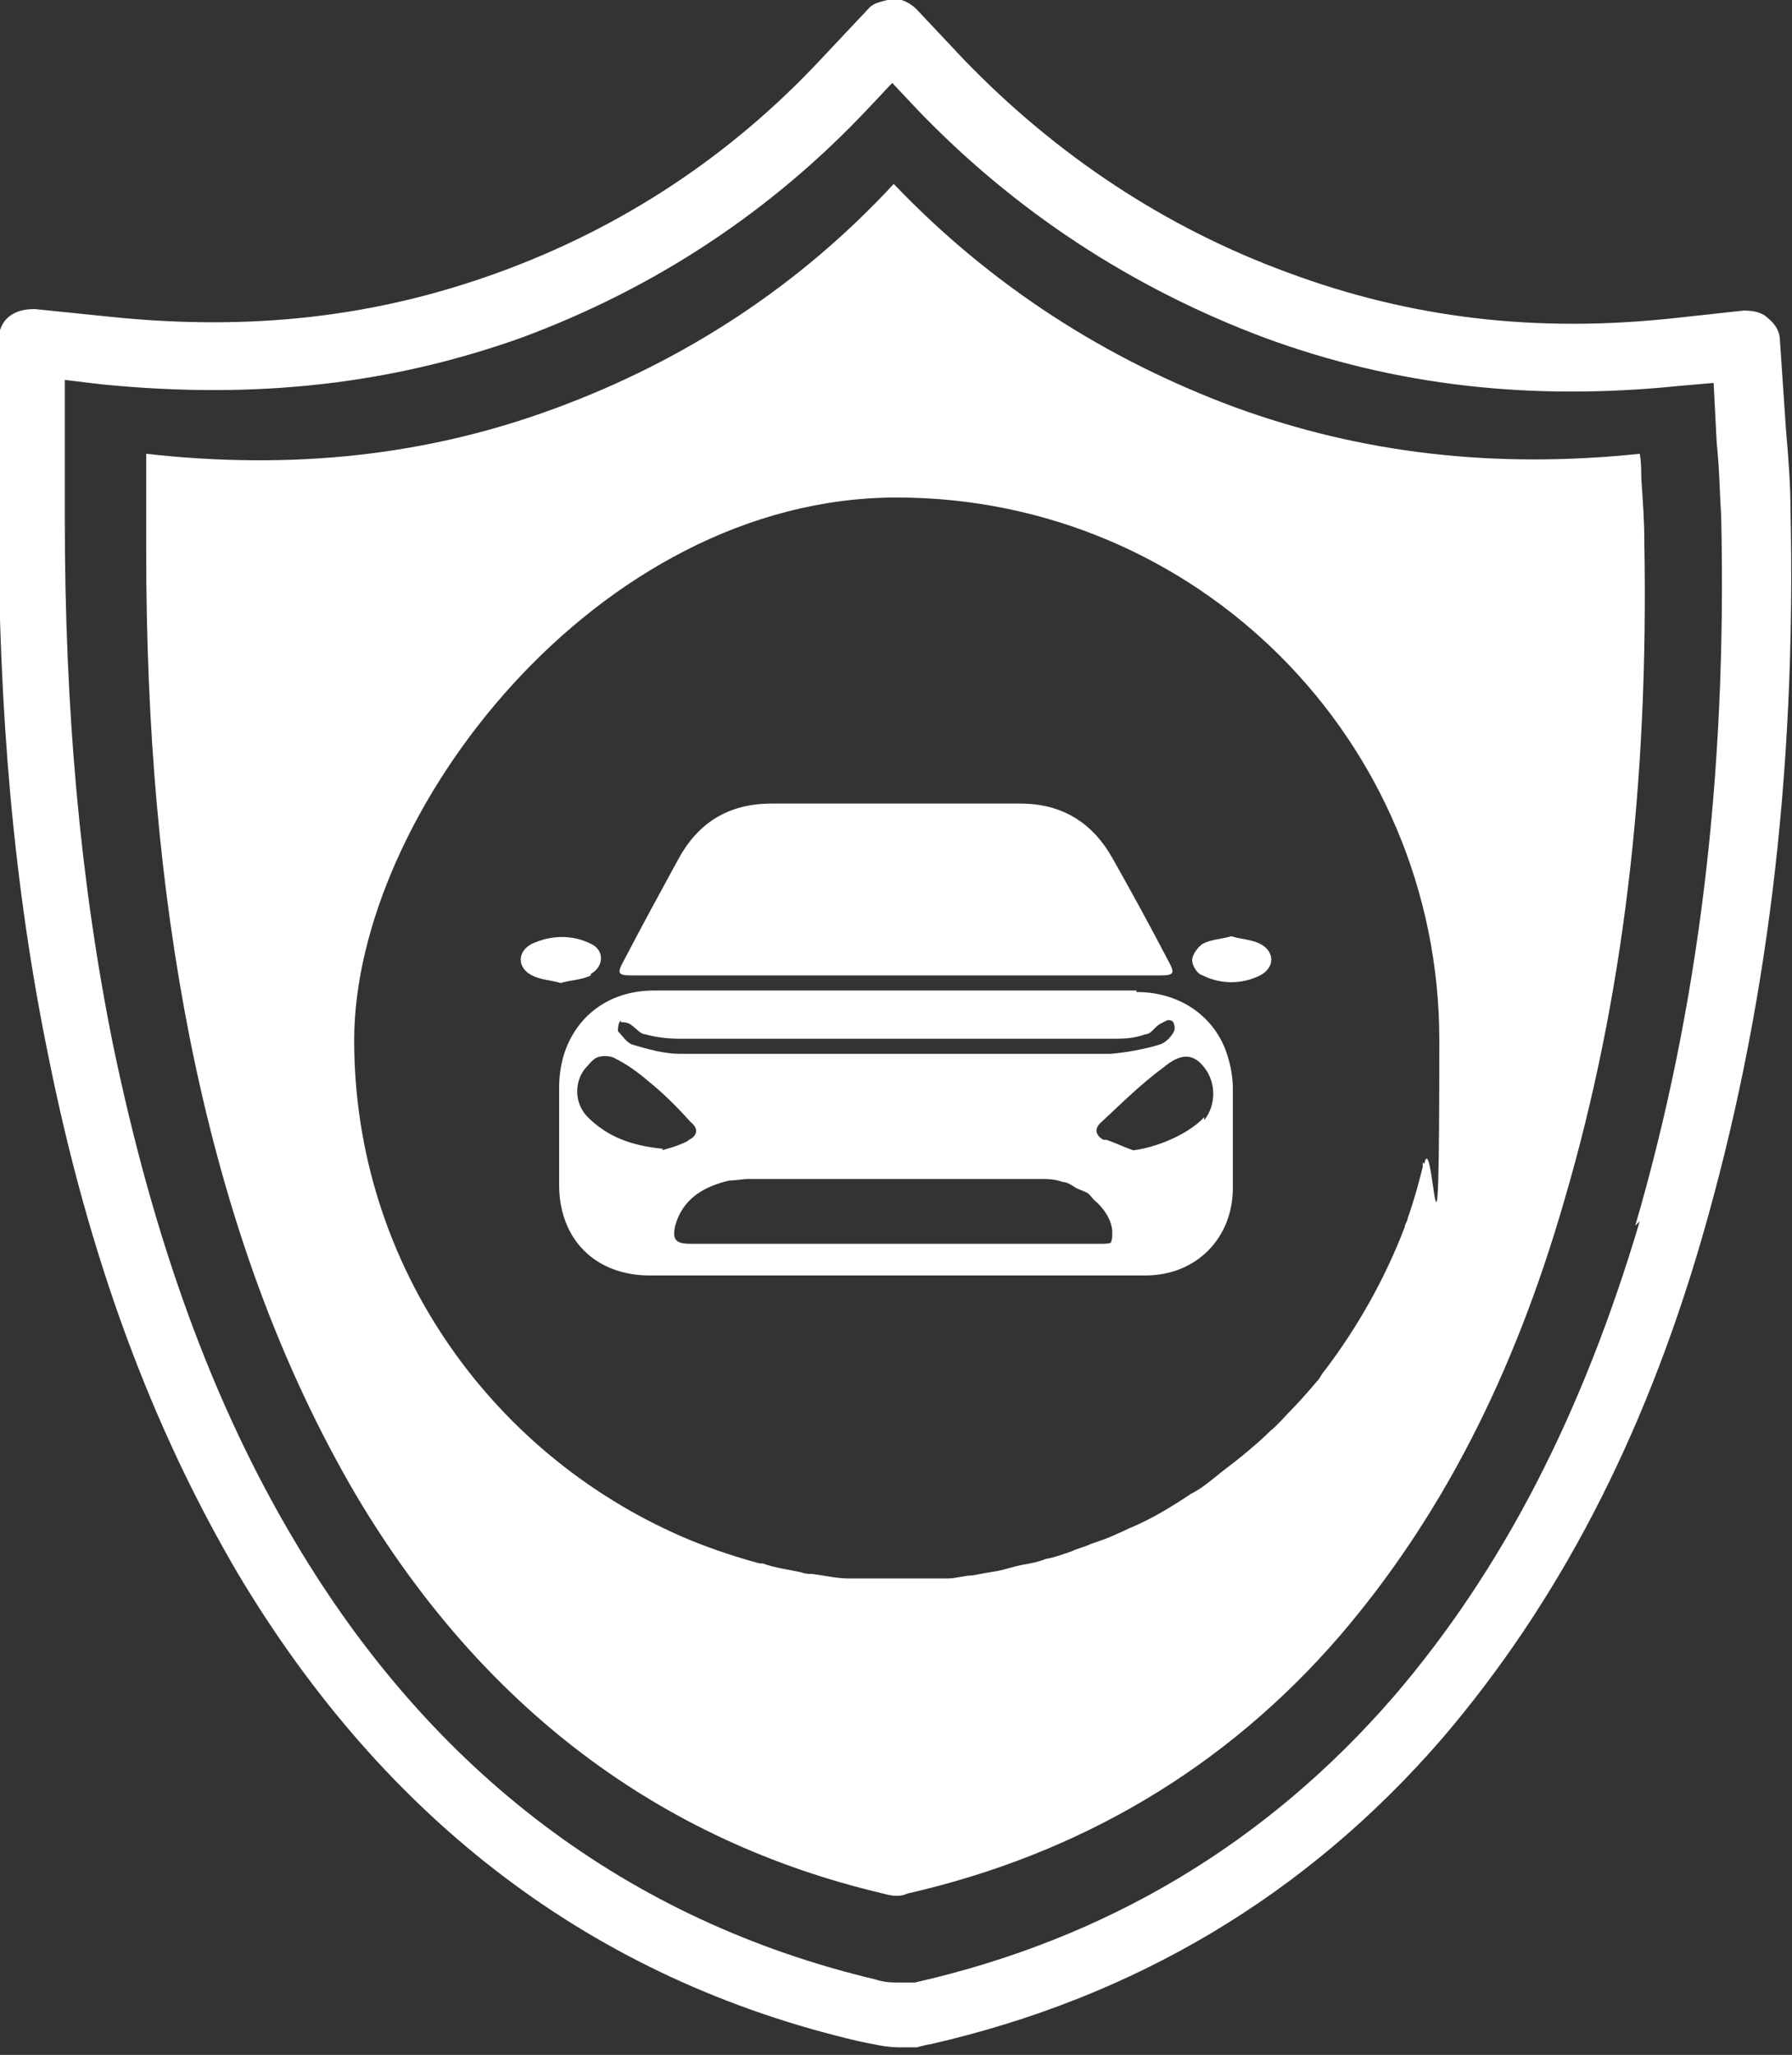
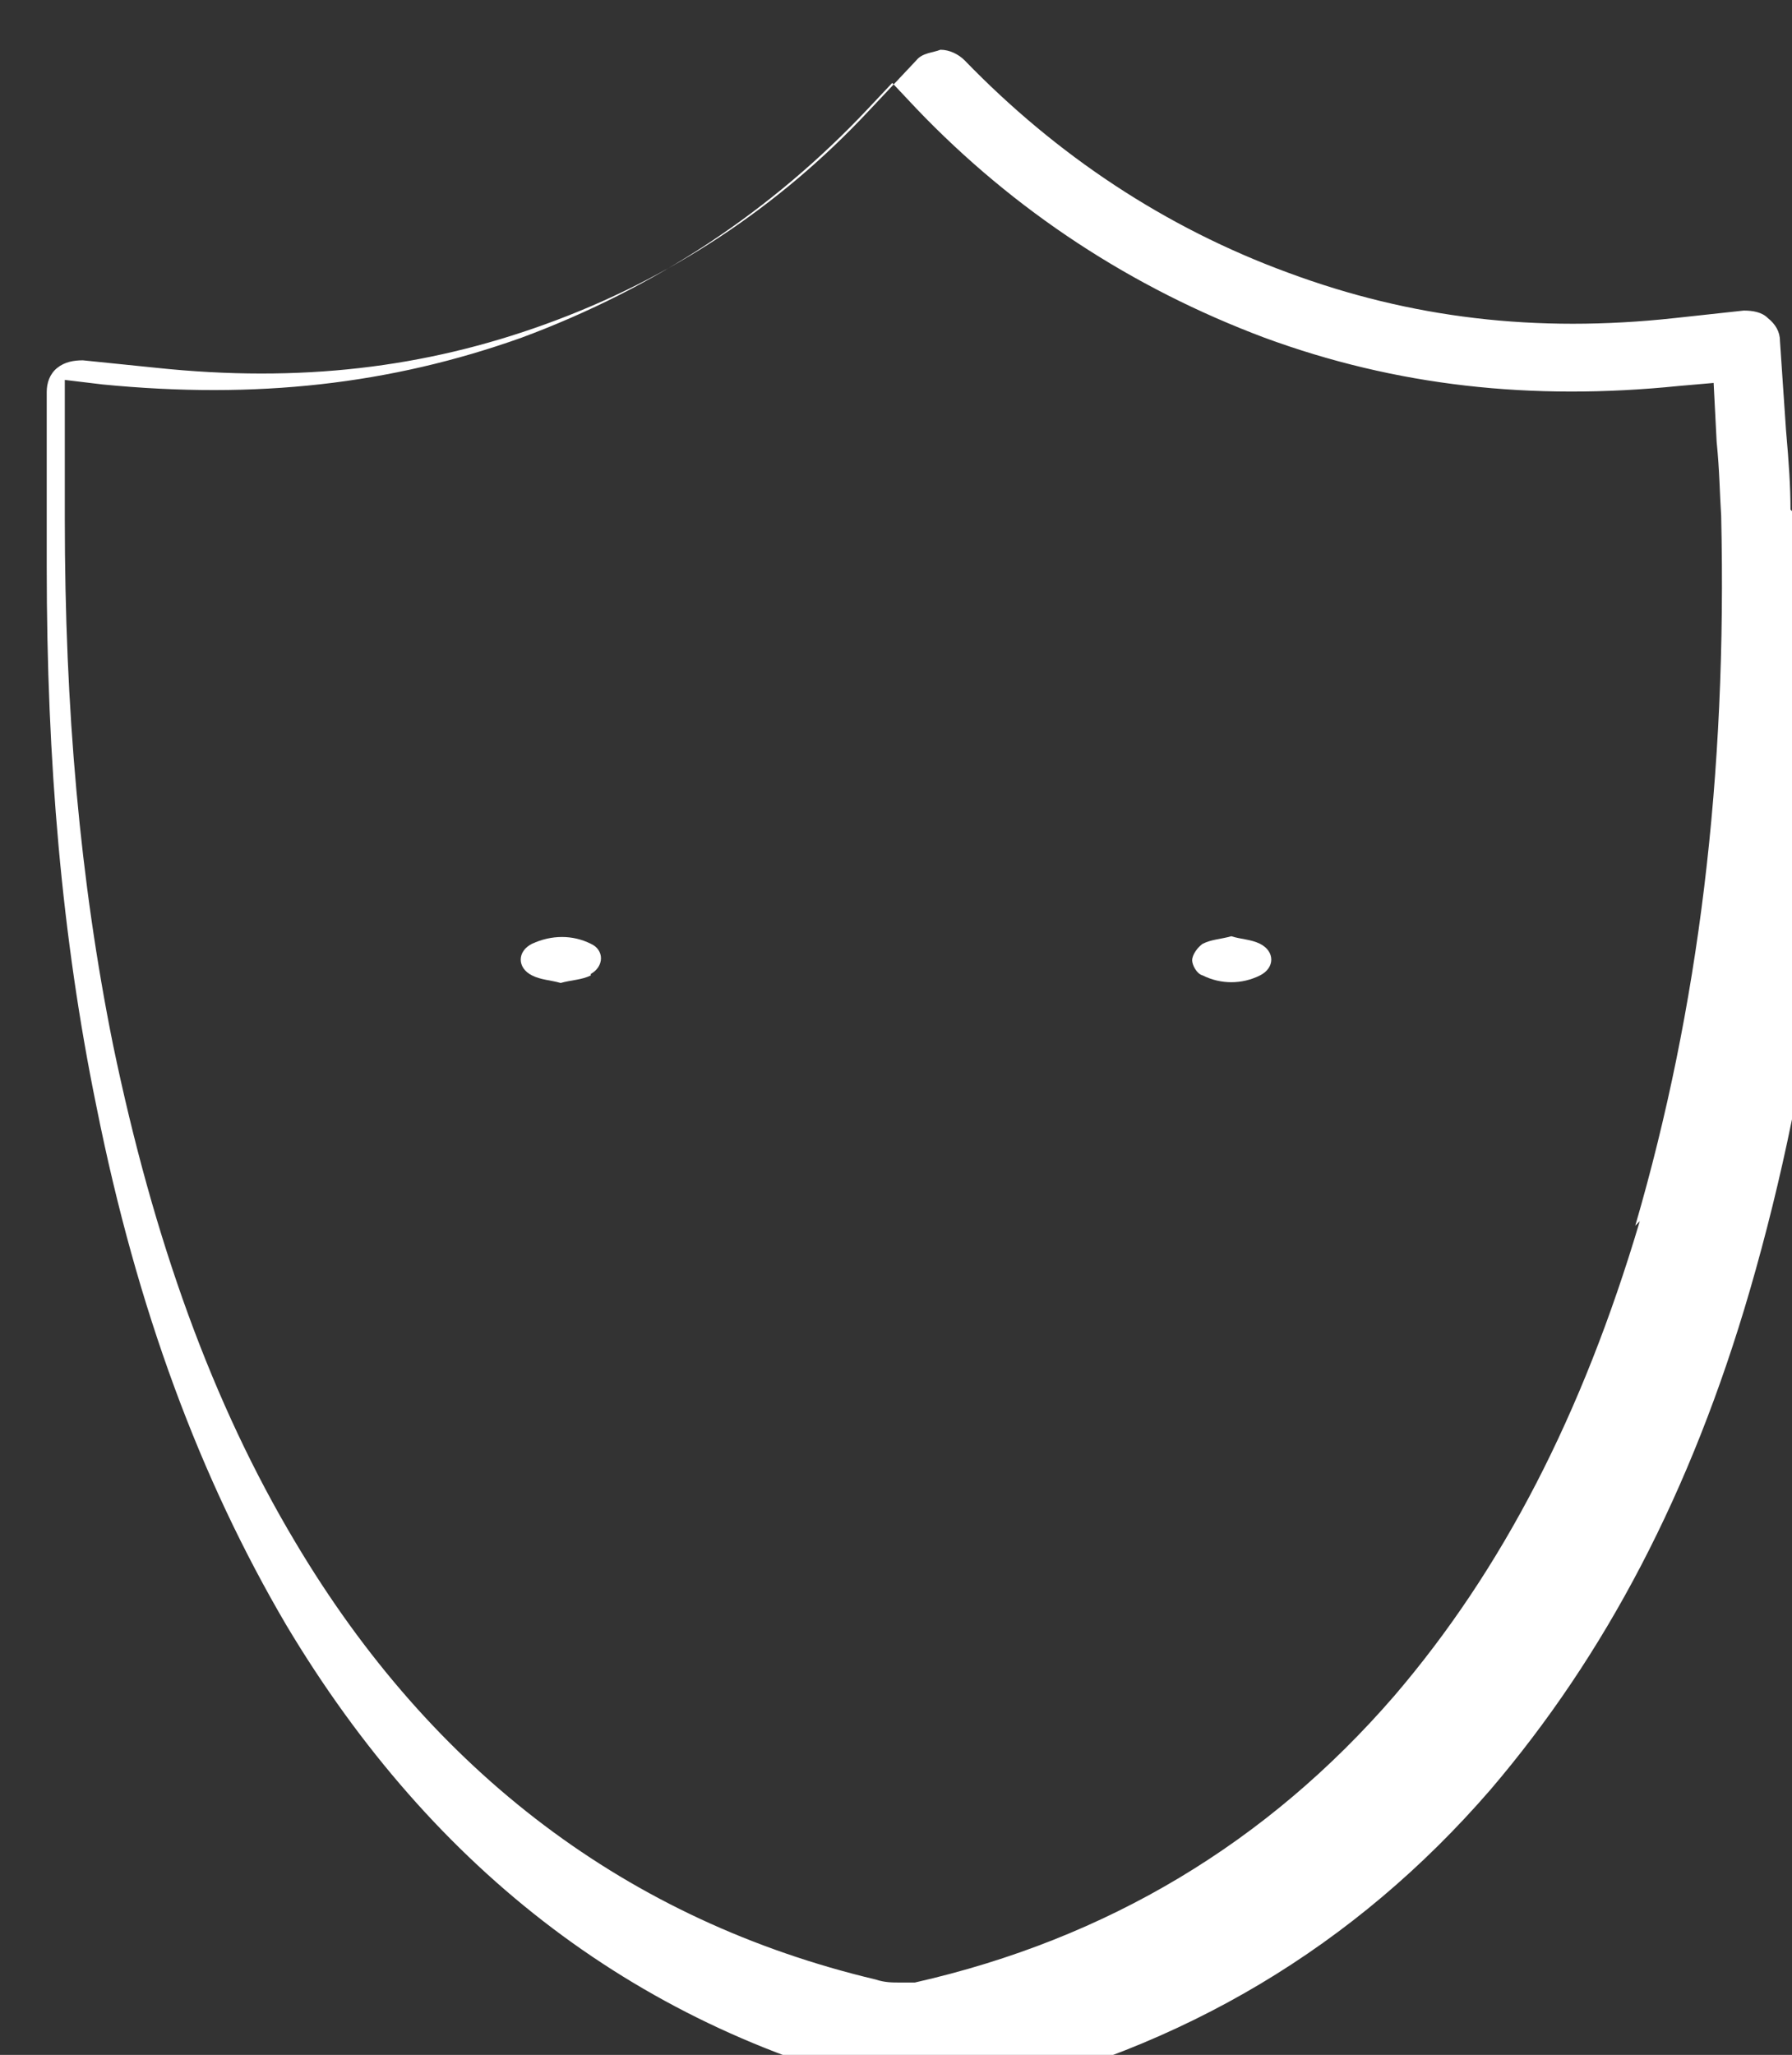
<svg xmlns="http://www.w3.org/2000/svg" viewBox="0 0 118.9 136.3">
  <rect x="0" y="0" width="118.9" height="136.3" fill="#333333" stroke="none" />
  <defs>
    <style>      .cls-1 {        fill: #fff;      }    </style>
  </defs>
  <g>
    <g id="_图层_1" data-name="图层_1">
      <g>
-         <path class="cls-1" d="M118.8,33.8c0-1.5-.1-3-.3-5.3l-.4-5.9c0-.6-.3-1.1-.8-1.5-.4-.4-1-.5-1.6-.5l-4.6.5c-9.2,1-17.5,0-25.6-3-8.2-3-15.4-7.8-21.5-14.1l-3.2-3.4c-.4-.4-1-.7-1.6-.7-.5.2-1.2.2-1.6.7l-3.2,3.4c-5.9,6.3-13.1,11.1-21.4,14.1-8,2.9-16.3,3.9-25.8,2.9l-4.9-.5c-.6,0-1.2.1-1.7.5-.5.4-.7,1-.7,1.6v11.6c0,12.9,1,24.6,3.3,35.8,2.7,13.5,6.9,24.7,12.6,34.4,9.8,16.4,23.6,26.9,41.2,31,1,.2,1.8.4,2.7.4h1.1c.1,0,.7-.2.9-.2,13.6-3.1,25-9.9,34-20.3,7.6-8.9,13.3-19.7,17.2-33.1,4.3-14.8,6.3-30.7,5.9-48.5M108.8,81c-3.8,12.8-9.1,23.1-16.3,31.5-8.4,9.7-19,16.1-31.8,19h-1c-.5,0-1,0-1.6-.2-16.4-3.9-29.4-13.7-38.5-29-5.5-9.2-9.4-20-12.1-33-2.2-10.9-3.2-22.3-3.2-34.9v-9.2l2.5.3c10.2,1,19.1,0,27.8-3.1,8.9-3.3,16.6-8.4,23-15.2l1.6-1.7,1.6,1.7c6.5,6.8,14.3,11.9,23.1,15.2,8.7,3.2,17.7,4.2,27.5,3.2l2.3-.2.2,3.9c.2,2,.2,3.4.3,4.9.4,17.3-1.5,32.7-5.7,47.1" />
-         <path class="cls-1" d="M108.9,31.8c0-.6,0-1.1-.1-1.7-9.6,1-18.4,0-26.9-3.1-8.6-3.2-16.2-8.1-22.6-14.8-6.2,6.7-13.8,11.7-22.5,14.9-8.4,3.1-17.3,4.1-27.1,3v6.4c0,11.7.9,22.3,2.9,32.4,2.4,12,6.1,21.9,11.1,30.4,8.3,13.9,20,22.8,34.9,26.3.7.2,1.2.2,1.6,0,11.4-2.6,21.1-8.3,28.7-17.1,6.6-7.7,11.5-17.1,14.9-28.9,3.9-13.3,5.6-27.6,5.3-43.7,0-1.4-.1-2.7-.2-4.2M94.4,77.1c0,0,0,.2,0,.3-.3,1.2-.6,2.3-1,3.4,0,.2-.2.4-.2.6-1.3,3.4-3.1,6.6-5.3,9.5-.2.2-.3.5-.5.7-.6.7-1.2,1.4-1.8,2-.4.4-.8.9-1.3,1.3-.6.6-1.2,1.1-1.8,1.6-.6.5-1.3,1-1.9,1.5-.5.4-1,.8-1.6,1.1-1.2.8-2.5,1.6-3.9,2.2-.3.1-.6.3-.9.4-.6.3-1.2.5-1.8.7-.4.2-.9.3-1.3.5-.6.2-1.1.4-1.7.5-.5.2-1,.3-1.6.4-.5.1-1.1.3-1.6.4-.6.1-1.2.2-1.7.3-.5,0-1.1.2-1.6.2-.6,0-1.2,0-1.8,0-.5,0-1,0-1.6,0s-1.3,0-2,0c-.4,0-.8,0-1.2,0-.8,0-1.6-.2-2.4-.3-.2,0-.5,0-.7-.1-.9-.2-1.8-.3-2.6-.6,0,0-.1,0-.2,0-1.5-.4-3-.9-4.5-1.5,0,0,0,0,0,0-13.1-5.4-22.4-18.2-22.4-33.2s16.1-36,36-36,36,16.1,36,36-.4,5.5-1,8.2h0s0,0,0,0Z" />
-         <path class="cls-1" d="M75.4,65.7c-10.7,0-21.3,0-32,0-3,0-5.2,1.7-6,4.3-.2.7-.3,1.4-.3,2.1v6.5c0,3.6,2.4,6,6,6h32.9c3.4,0,5.8-2.5,5.8-5.8,0-2.2,0-4.4,0-6.6,0-.9-.2-1.8-.5-2.6-.9-2.3-3.1-3.8-5.9-3.8M41.2,67.8c.1,0,.5,0,.7.2.3.2.6.6.9.6.7.2,1.5.3,2.3.3,9.5,0,19.1,0,28.6,0,.8,0,1.5,0,2.3-.3.4,0,.6-.5,1-.7s.5-.3.7-.2c.2,0,.3.5.2.7-.2.4-.6.8-1,.9-1,.3-2.1.5-3.2.6-4.8,0-9.6,0-14.3,0s-9.6,0-14.3,0c-1,0-2.1-.3-3.1-.6-.4-.1-.7-.6-1-.9,0-.1,0-.6.2-.7M44,76.2c-2.1-.2-3.7-.8-5-2.1-.9-.9-.9-2.3-.2-3.2.2-.2.4-.5.7-.7.3-.2,1-.2,1.3,0,.8.4,1.5.9,2.2,1.5,1,.8,1.9,1.7,2.8,2.7.5.4.5.8.1,1.1,0,0-.2.1-.3.2-.6.3-1.3.5-1.7.6M73.9,82.4c-.1,0-.3.1-.7.1h-27.4c-1,0-1.2-.3-1-1.2.5-1.8,1.9-2.6,3.6-3h0c.4,0,.9-.1,1.3-.1h19.2c.6,0,1.1,0,1.6.2.3,0,.6.2.9.4.2.1.5.2.7.3.2.1.3.3.5.5.6.5,1.1,1.2,1.2,2h0c0,.5,0,.8-.2.9M79.9,74.1c-1,1.1-3.1,2-4.7,2.2-.6-.2-1.2-.5-1.8-.7,0,0-.2,0-.2,0-.5-.3-.6-.7-.2-1.1,1.4-1.3,2.7-2.6,4.2-3.7,1.2-1,2-.9,2.7,0,0,0,0,0,0,0,.8,1,.8,2.5,0,3.5" />
-         <path class="cls-1" d="M42,64.7h34.9c1,0,1.1-.1.6-1-1.2-2.3-2.4-4.5-3.7-6.8-1.3-2.3-3.3-3.6-6.1-3.6-5.5,0-11,0-16.5,0-2.9,0-4.9,1.3-6.2,3.7-1.2,2.2-2.4,4.4-3.6,6.7-.5.9-.4,1,.6,1" />
+         <path class="cls-1" d="M118.8,33.8c0-1.5-.1-3-.3-5.3l-.4-5.9c0-.6-.3-1.1-.8-1.5-.4-.4-1-.5-1.6-.5l-4.6.5c-9.2,1-17.5,0-25.6-3-8.2-3-15.4-7.8-21.5-14.1c-.4-.4-1-.7-1.6-.7-.5.2-1.2.2-1.6.7l-3.2,3.4c-5.9,6.3-13.1,11.1-21.4,14.1-8,2.9-16.3,3.9-25.8,2.9l-4.9-.5c-.6,0-1.2.1-1.7.5-.5.4-.7,1-.7,1.6v11.6c0,12.9,1,24.6,3.3,35.8,2.7,13.5,6.9,24.7,12.6,34.4,9.8,16.4,23.6,26.9,41.2,31,1,.2,1.8.4,2.7.4h1.1c.1,0,.7-.2.9-.2,13.6-3.1,25-9.9,34-20.3,7.6-8.9,13.3-19.7,17.2-33.1,4.3-14.8,6.3-30.7,5.9-48.5M108.8,81c-3.8,12.8-9.1,23.1-16.3,31.5-8.4,9.7-19,16.1-31.8,19h-1c-.5,0-1,0-1.6-.2-16.4-3.9-29.4-13.7-38.5-29-5.5-9.2-9.4-20-12.1-33-2.2-10.9-3.2-22.3-3.2-34.9v-9.2l2.5.3c10.2,1,19.1,0,27.8-3.1,8.9-3.3,16.6-8.4,23-15.2l1.6-1.7,1.6,1.7c6.5,6.8,14.3,11.9,23.1,15.2,8.7,3.2,17.7,4.2,27.5,3.2l2.3-.2.2,3.9c.2,2,.2,3.4.3,4.9.4,17.3-1.5,32.7-5.7,47.1" />
        <path class="cls-1" d="M39.2,64.6c.9-.5.9-1.6,0-2-1.2-.6-2.6-.6-3.9,0-1,.5-1,1.6,0,2.1.6.3,1.2.3,1.9.5.7-.2,1.4-.2,2-.5" />
        <path class="cls-1" d="M83.6,62.6c-.6-.3-1.3-.3-1.9-.5-.7.2-1.3.2-1.9.5-.3.2-.7.7-.7,1.1,0,.3.3.9.7,1,1.2.6,2.6.6,3.8,0,1-.5,1-1.6,0-2.1" />
      </g>
    </g>
  </g>
</svg>